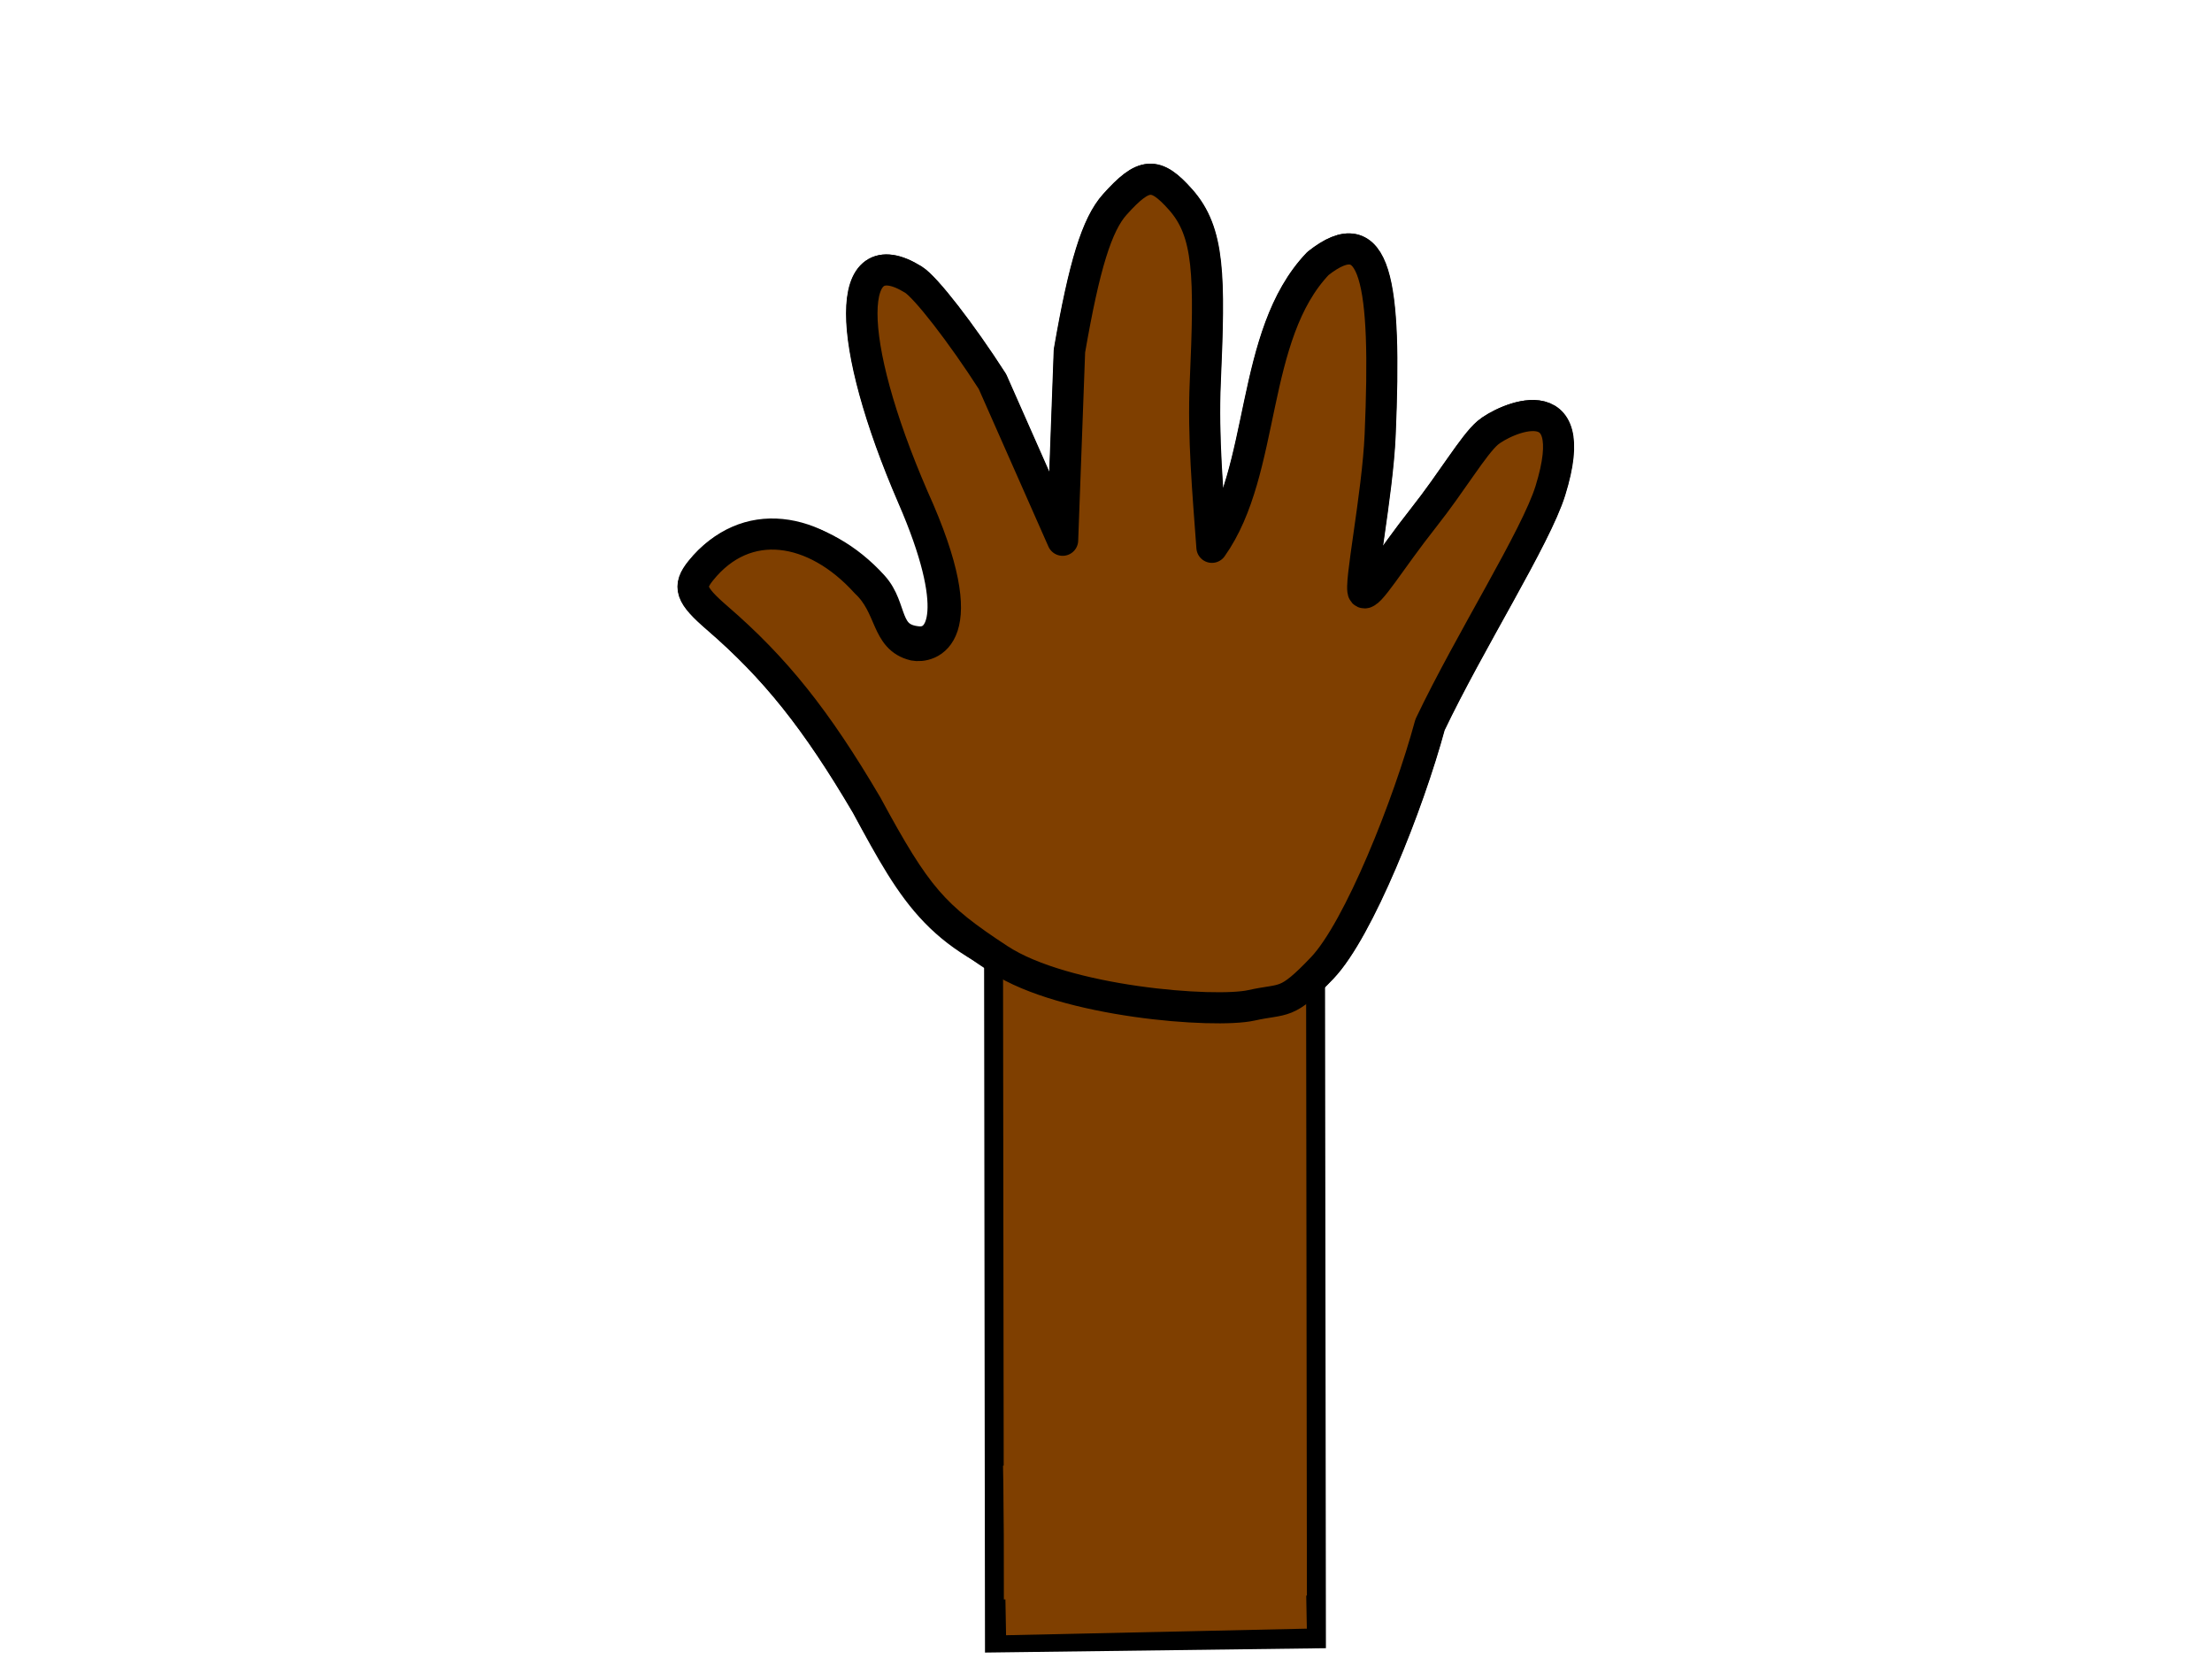
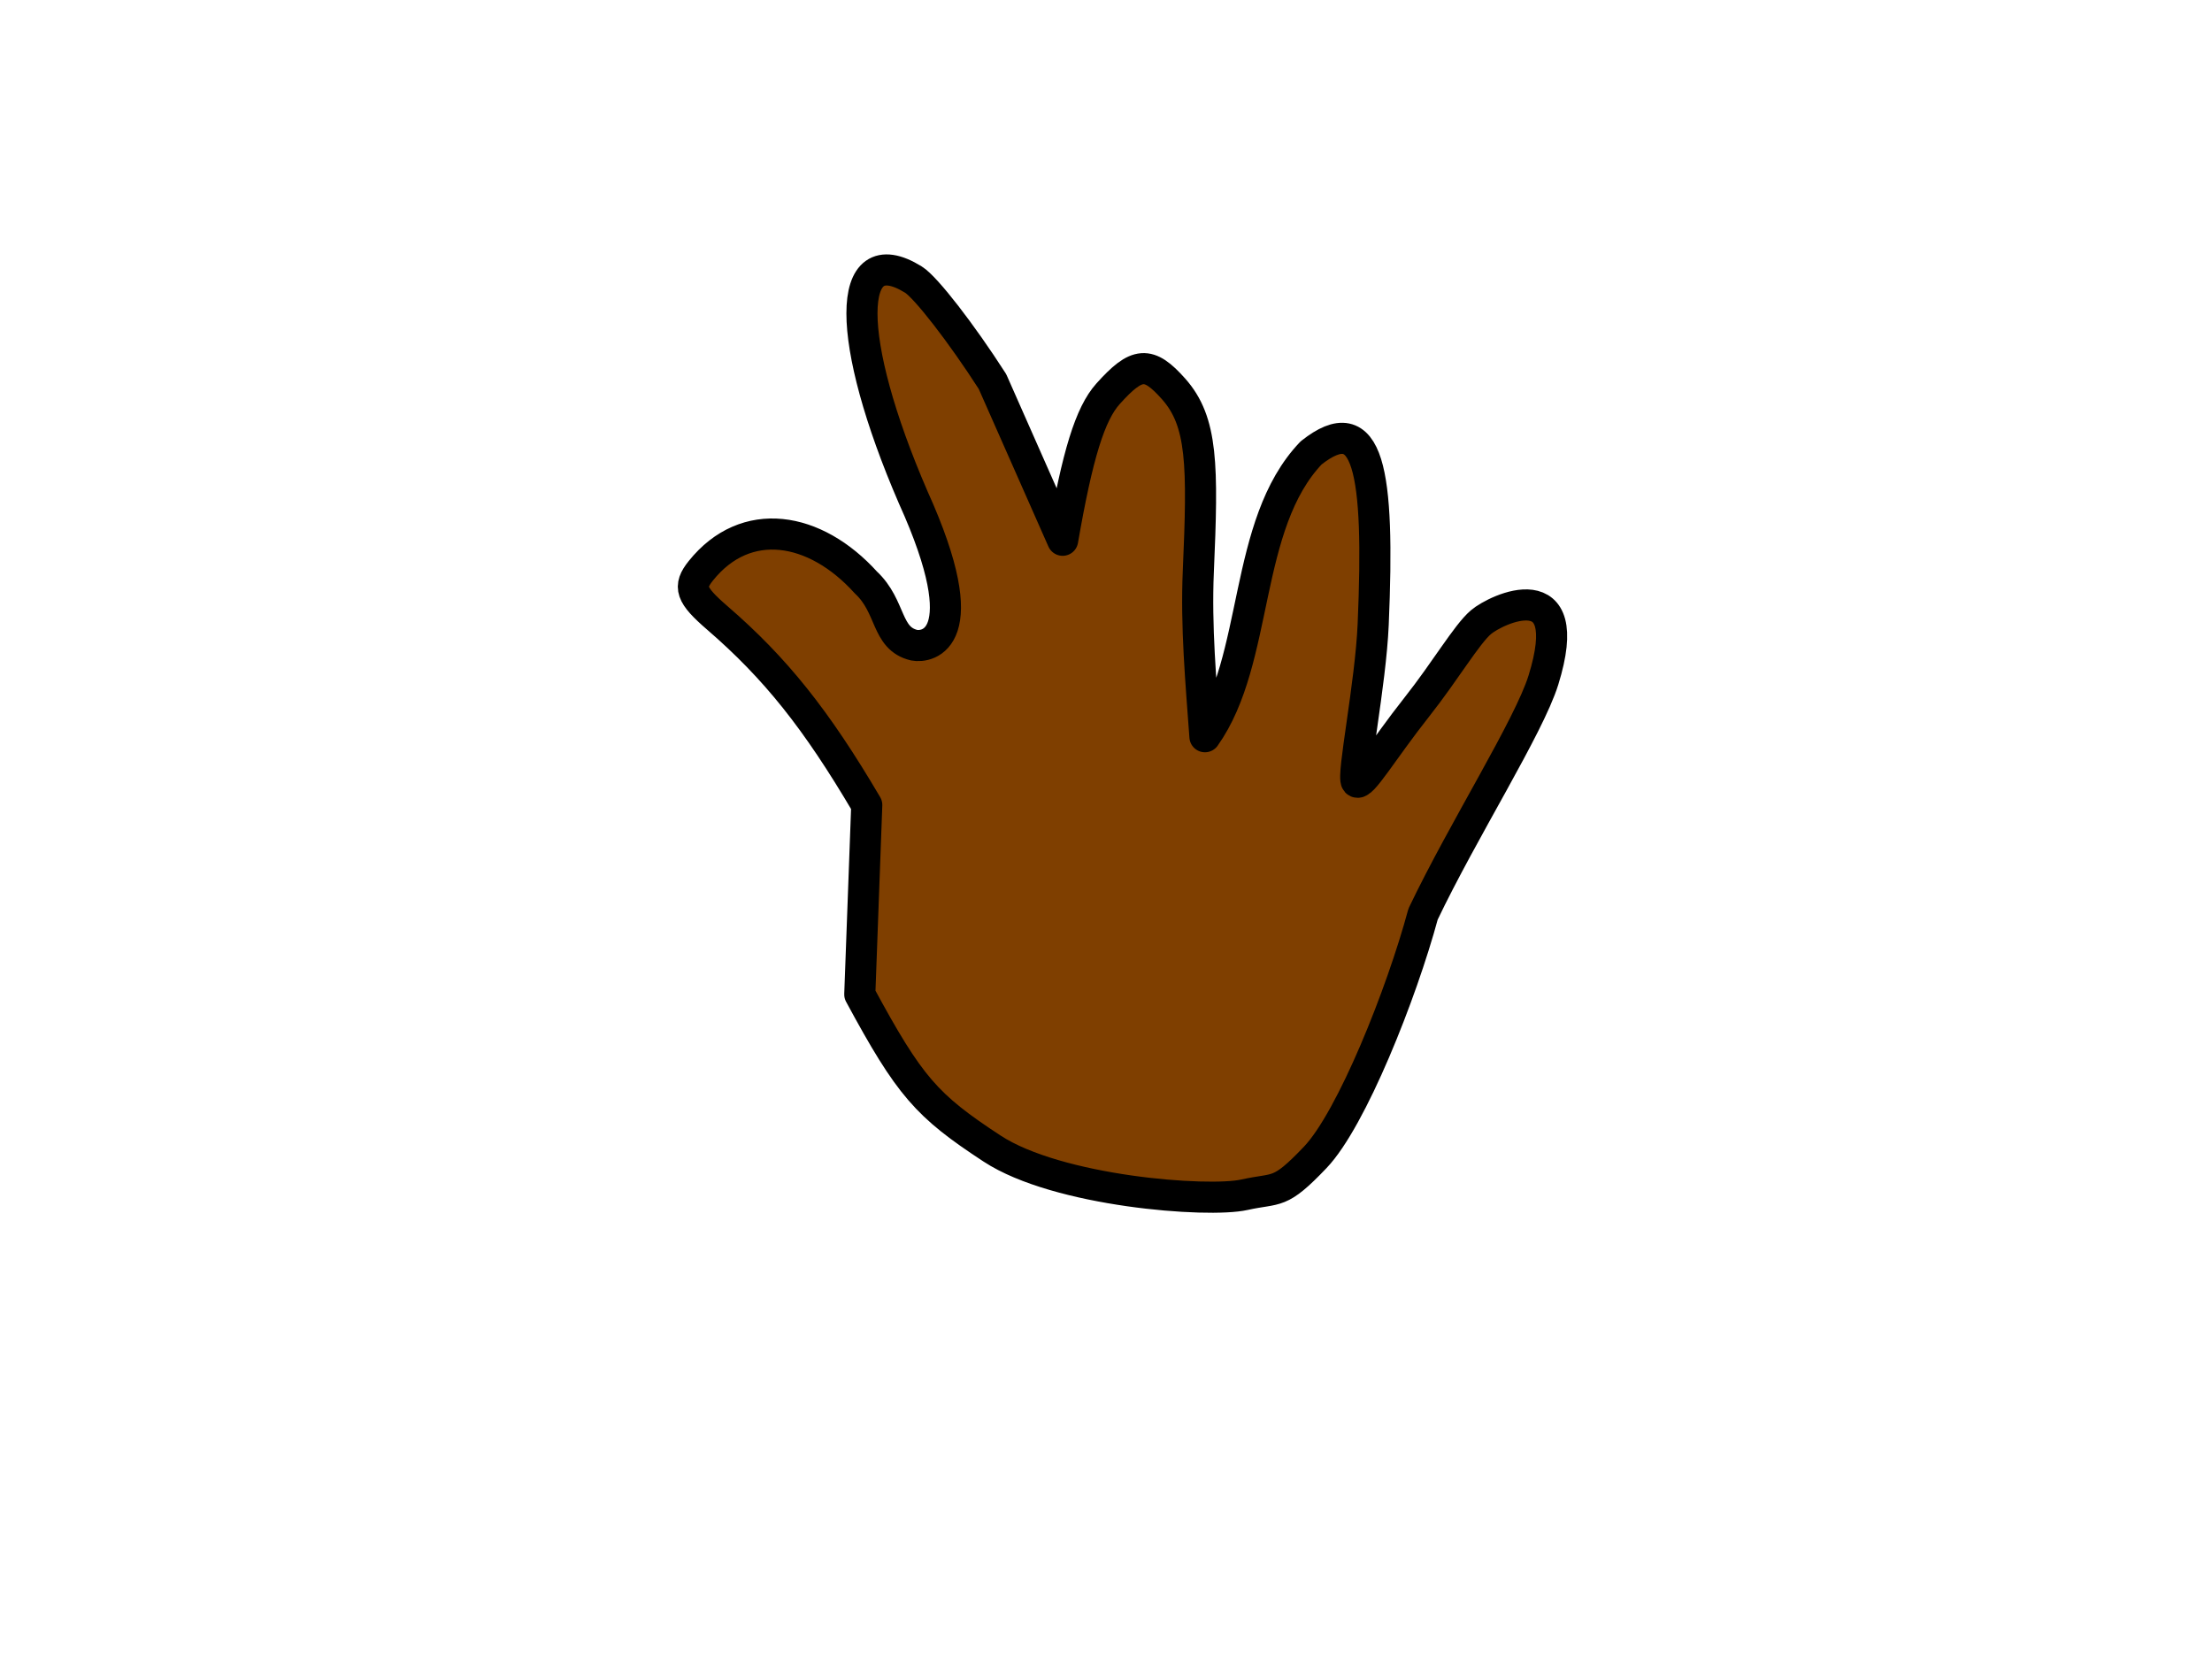
<svg xmlns="http://www.w3.org/2000/svg" width="640" height="480">
  <title>med long arm</title>
  <g>
    <title>Layer 1</title>
    <g stroke="null" id="svg_5">
-       <path stroke="#000000" fill="#7f3f00" fill-rule="evenodd" stroke-width="9" stroke-linecap="round" stroke-linejoin="round" stroke-miterlimit="4" stroke-dashoffset="0" id="path2398" d="m250.67,232.932c-14.602,-24.814 -26.402,-39.587 -43.247,-54.142c-7.723,-6.673 -8.473,-8.995 -4.758,-13.629c13.015,-16.234 35.235,-11.899 49.951,4.392c5.854,6.481 2.947,15.194 12.891,16.148c7.447,0.714 12.504,-9.669 -1.4,-41.789c-19.79,-45.718 -19.766,-75.252 0.05,-63.008c3.587,2.216 13.887,15.498 22.89,29.516l20.298,45.915l2.018,-54.8c4.291,-24.8 7.948,-36.599 13.132,-42.374c8.369,-9.323 11.716,-9.574 18.965,-1.422c8.42,9.469 8.505,22.03 7.158,52.869c-0.692,15.843 0.752,31.809 1.918,47.769c15.834,-22.286 10.875,-61.339 30.726,-82.125c16.659,-13.184 19.873,4.954 17.954,49.581c-0.754,17.526 -6.219,44.019 -4.834,45.572c1.385,1.552 7.46,-8.968 17.512,-21.687c8.158,-10.324 14.361,-20.945 18.481,-24.468c4.439,-3.796 27.91,-14.894 18.089,16.739c-4.19,13.497 -23.204,43.362 -34.819,67.716c-6.209,23.037 -20.66,59.322 -31.186,70.367c-10.525,11.045 -10.796,8.664 -20.527,10.829c-10.576,2.353 -45.751,-5.898 -57.984,-8.366c-31.98,-10.436 -38.849,-22.92 -53.278,-49.605l0,-0l-0,0z" />
-       <rect stroke="#000000" transform="matrix(0.548,-0.007,0.002,1.53,47.45,59.858) " fill="#7f3f00" stroke-width="10" x="437.461" y="139.364" width="170" height="131" id="svg_3" />
-       <path fill="#7f3f00" fill-rule="evenodd" stroke-width="9" stroke-linecap="round" stroke-linejoin="round" stroke-miterlimit="4" stroke-dashoffset="0" id="path3177" d="m250.78,232.913c-14.602,-24.814 -26.402,-39.587 -43.247,-54.142c-7.723,-6.673 -8.473,-8.995 -4.758,-13.629c13.015,-16.234 33.044,-12.896 47.76,3.395c7.497,6.979 5.685,16.191 13.986,18.142c3.613,0.714 18.53,-1.193 -0.304,-42.786c-19.79,-45.718 -19.766,-75.252 0.05,-63.009c3.587,2.216 13.887,15.498 22.89,29.516l20.298,45.915l2.018,-54.8c4.291,-24.8 7.948,-36.599 13.132,-42.374c8.369,-9.323 11.716,-9.574 18.965,-1.422c8.42,9.469 8.505,22.03 7.158,52.869c-0.692,15.843 0.752,31.809 1.918,47.769c15.834,-22.286 10.875,-61.339 30.726,-82.125c16.659,-13.184 19.873,4.954 17.954,49.581c-0.754,17.526 -6.219,44.019 -4.834,45.572c1.385,1.552 7.46,-8.968 17.512,-21.687c8.158,-10.323 14.361,-20.945 18.481,-24.468c4.439,-3.796 27.91,-14.894 18.089,16.739c-4.19,13.497 -23.204,43.362 -34.819,67.716c-6.209,23.037 -20.66,59.322 -31.186,70.367c-10.525,11.045 -10.796,8.664 -20.527,10.829c-10.576,2.353 -54.004,-0.93 -72.984,-13.366c-18.98,-12.436 -23.849,-17.92 -38.278,-44.605l0,-0z" />
-       <rect id="svg_6" stroke="#ffd4aa" transform="matrix(0.548,-0.012,0.011,0.612,44.006,181.158) " height="80.176" width="158.801" y="405.543" x="441.124" stroke-width="0" fill="#7f3f00" />
+       <path fill="#7f3f00" fill-rule="evenodd" stroke-width="9" stroke-linecap="round" stroke-linejoin="round" stroke-miterlimit="4" stroke-dashoffset="0" id="path3177" d="m250.78,232.913c-14.602,-24.814 -26.402,-39.587 -43.247,-54.142c-7.723,-6.673 -8.473,-8.995 -4.758,-13.629c13.015,-16.234 33.044,-12.896 47.76,3.395c7.497,6.979 5.685,16.191 13.986,18.142c3.613,0.714 18.53,-1.193 -0.304,-42.786c-19.79,-45.718 -19.766,-75.252 0.05,-63.009c3.587,2.216 13.887,15.498 22.89,29.516l20.298,45.915c4.291,-24.8 7.948,-36.599 13.132,-42.374c8.369,-9.323 11.716,-9.574 18.965,-1.422c8.42,9.469 8.505,22.03 7.158,52.869c-0.692,15.843 0.752,31.809 1.918,47.769c15.834,-22.286 10.875,-61.339 30.726,-82.125c16.659,-13.184 19.873,4.954 17.954,49.581c-0.754,17.526 -6.219,44.019 -4.834,45.572c1.385,1.552 7.46,-8.968 17.512,-21.687c8.158,-10.323 14.361,-20.945 18.481,-24.468c4.439,-3.796 27.91,-14.894 18.089,16.739c-4.19,13.497 -23.204,43.362 -34.819,67.716c-6.209,23.037 -20.66,59.322 -31.186,70.367c-10.525,11.045 -10.796,8.664 -20.527,10.829c-10.576,2.353 -54.004,-0.93 -72.984,-13.366c-18.98,-12.436 -23.849,-17.92 -38.278,-44.605l0,-0z" />
    </g>
  </g>
</svg>